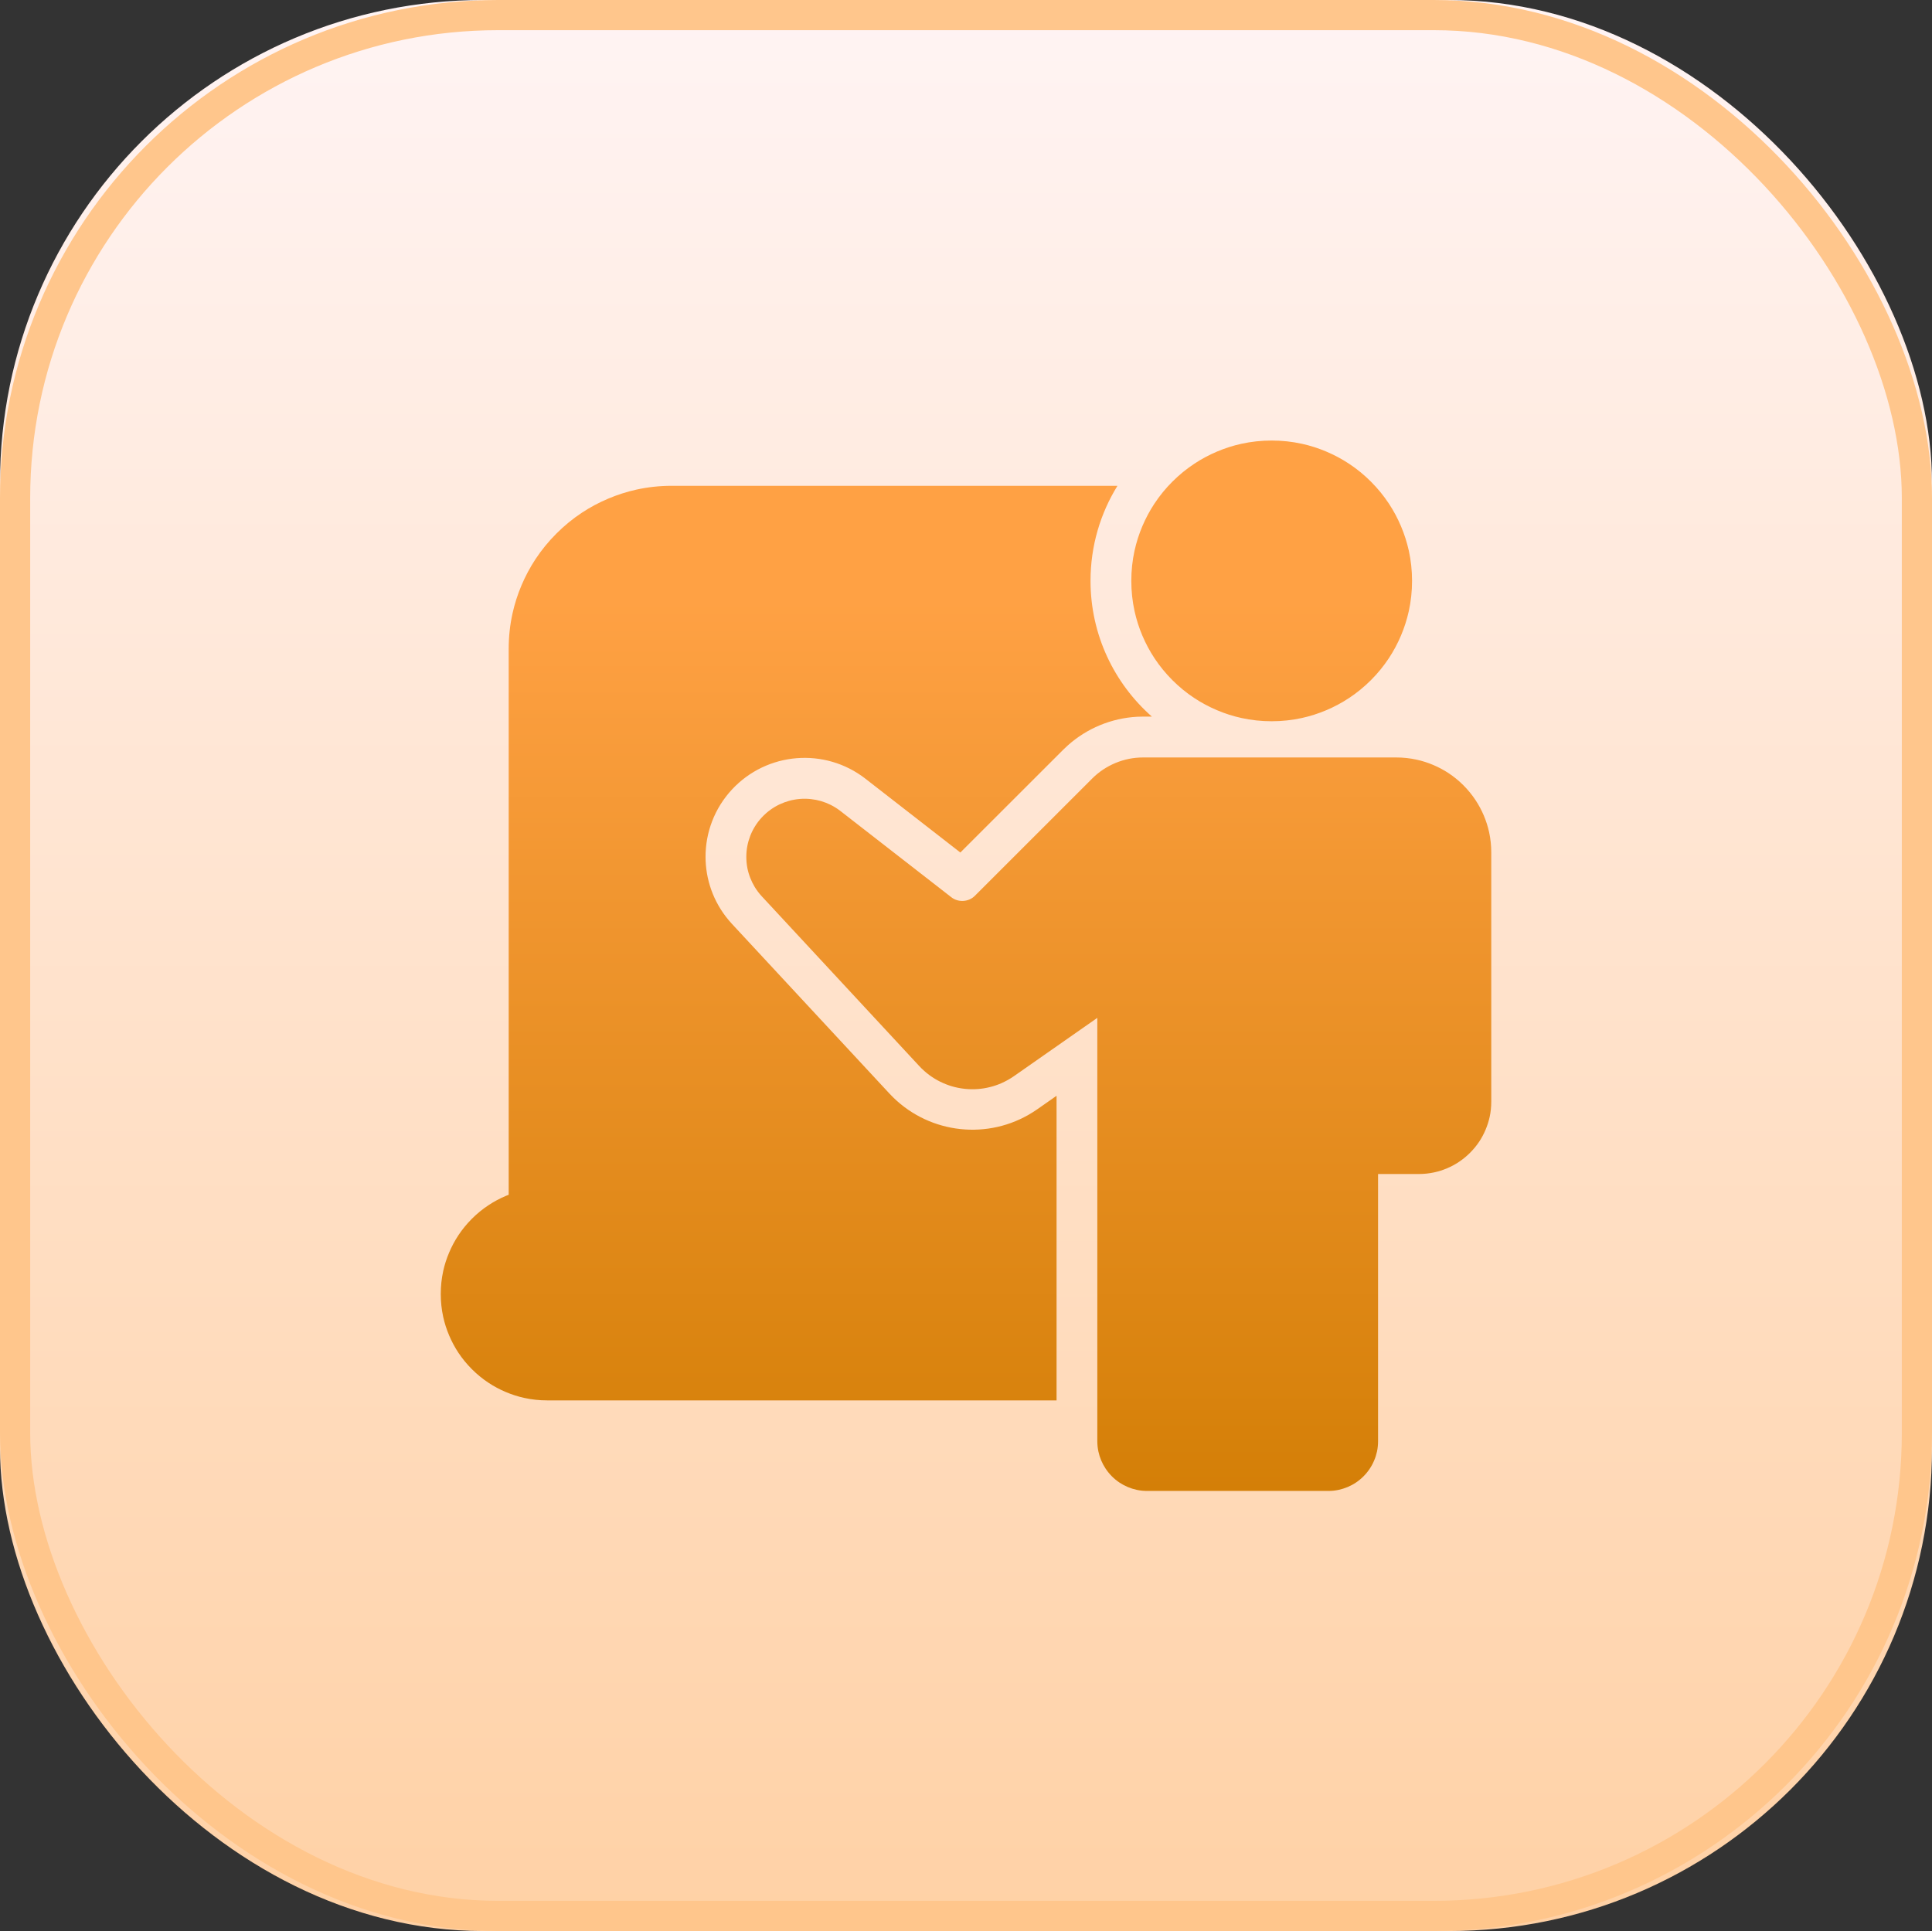
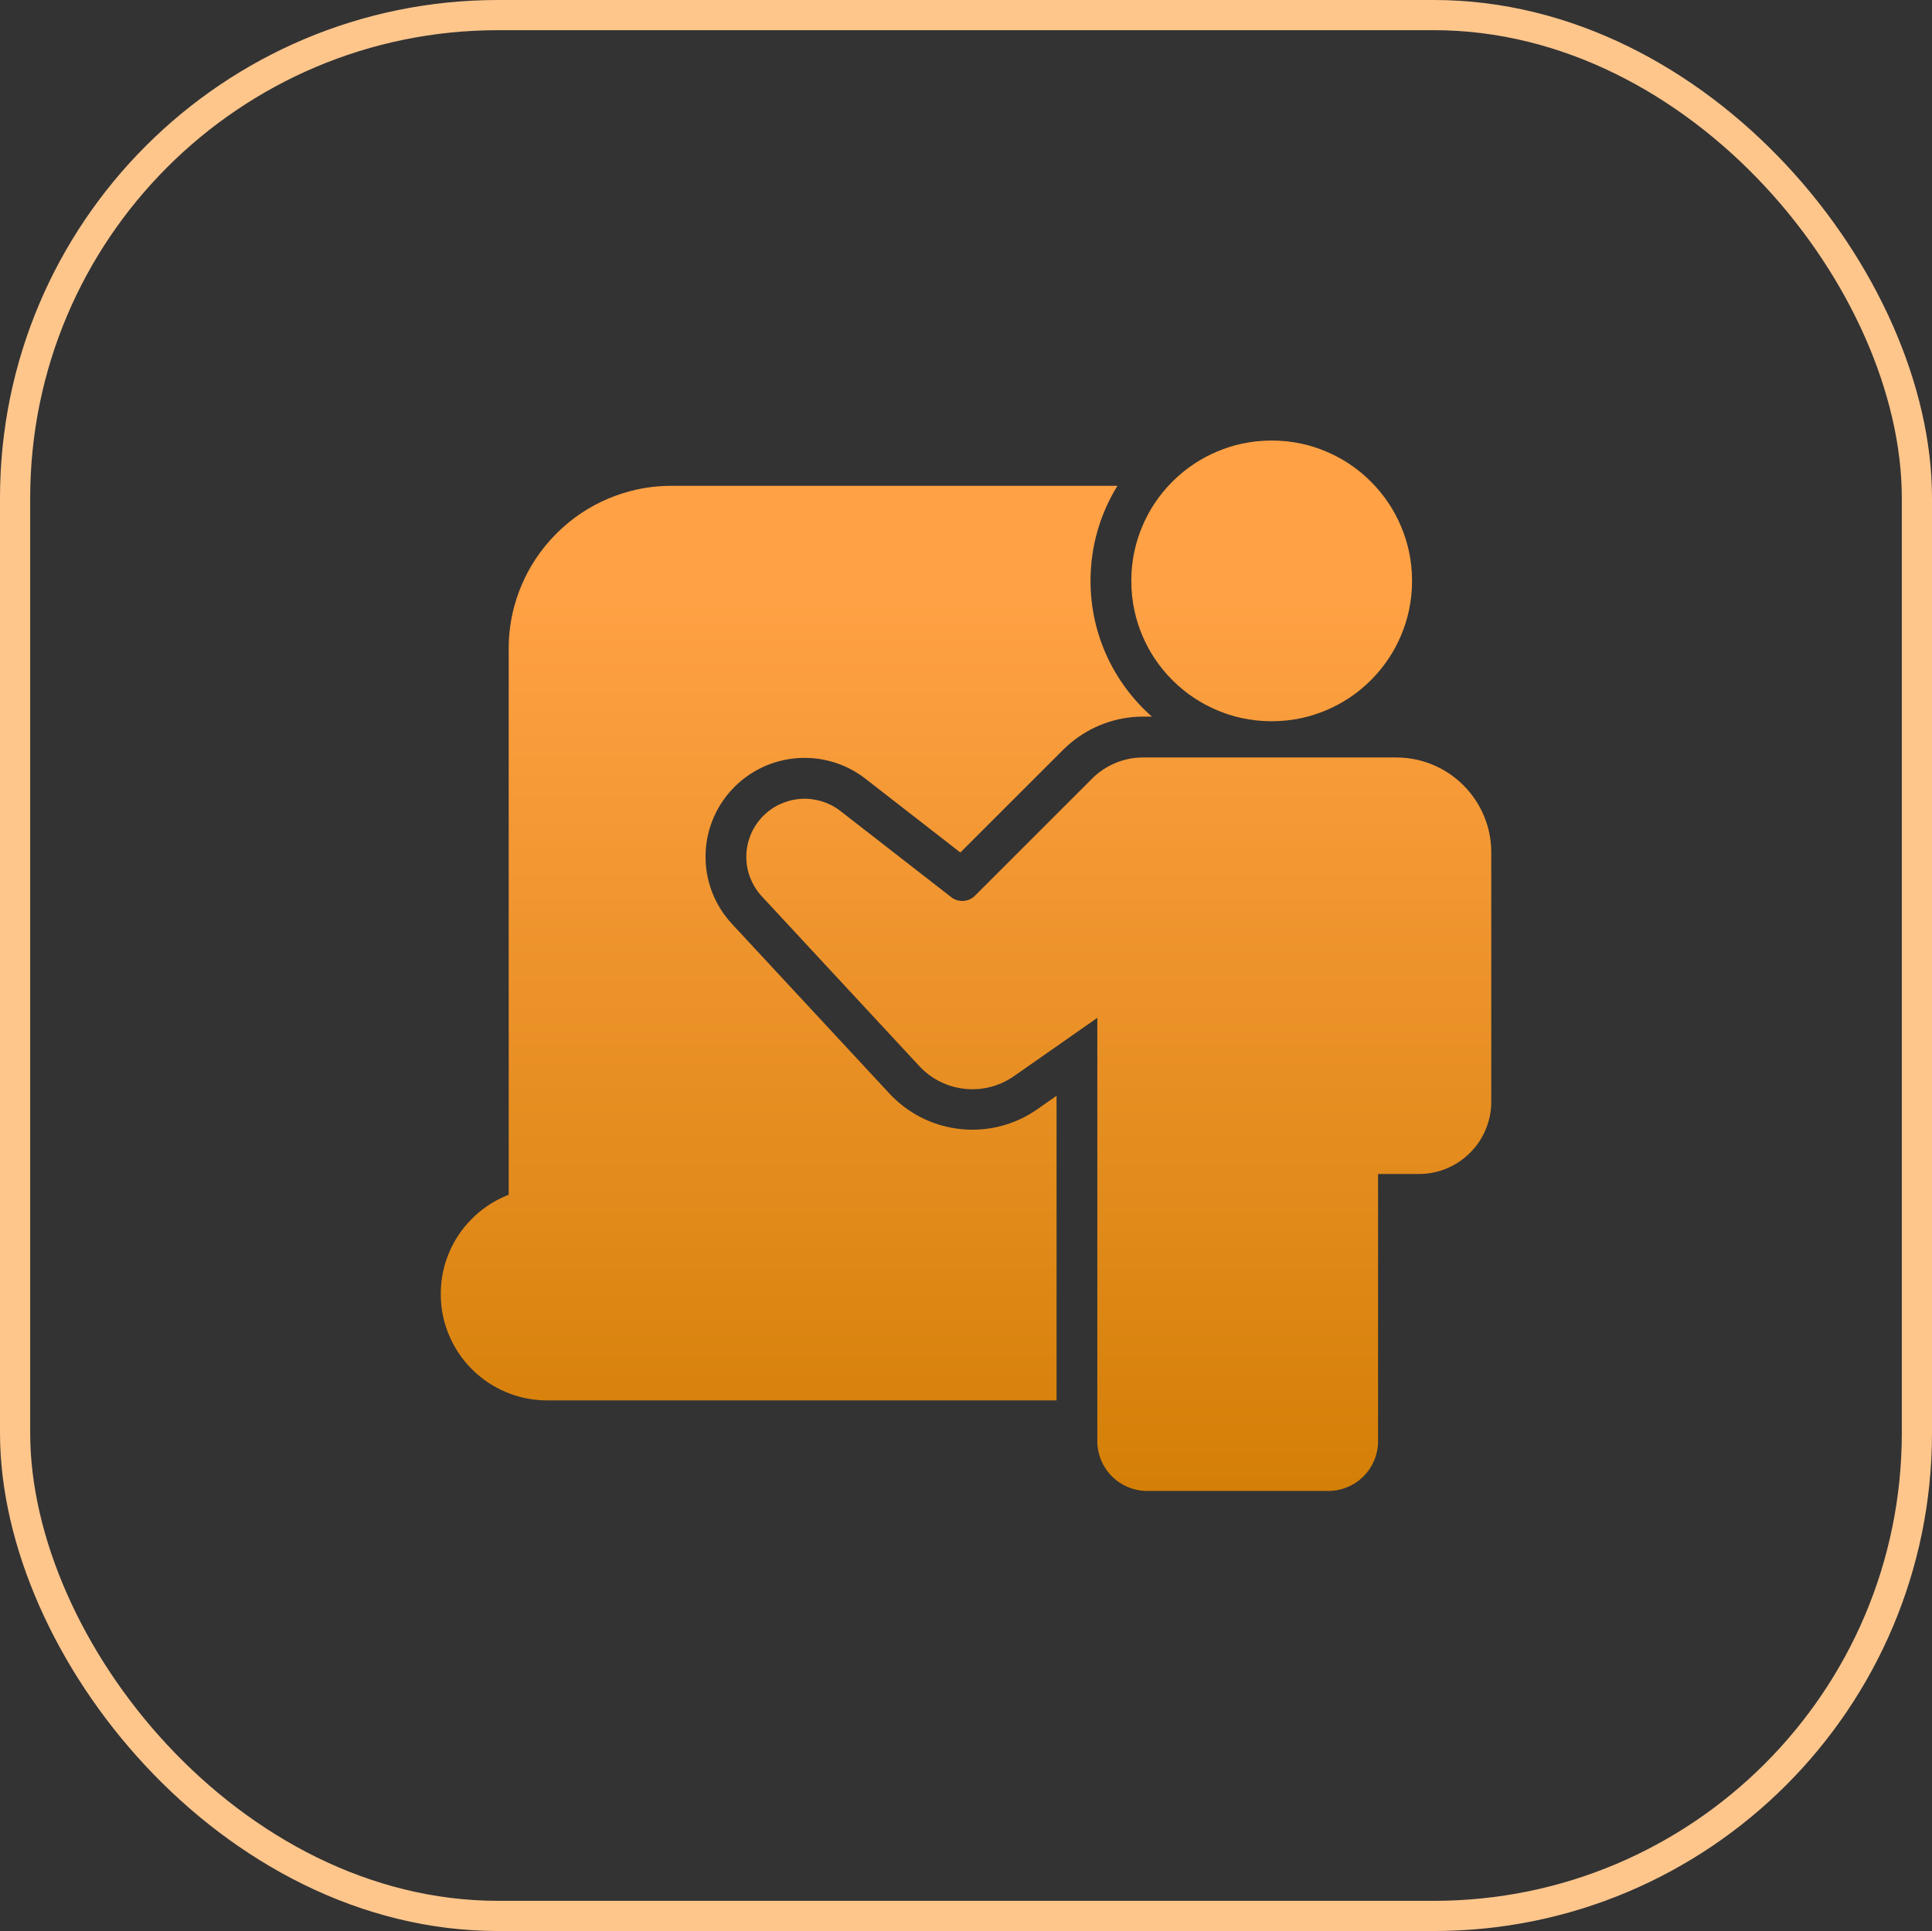
<svg xmlns="http://www.w3.org/2000/svg" viewBox="0 0 64 63.975" width="64" height="63.975" fill="none" customFrame="#000000">
  <rect x="0" y="0" width="64" height="63.975" fill="#333333" stroke="none" />
  <mask id="mask_0" width="36.001" height="35.987" x="14" y="13.994" maskUnits="userSpaceOnUse">
    <g filter="url(#pixso_custom_mask_type_luminance)">
-       <path id="path-1" d="M36.125 19.243C36.125 21.034 36.911 22.642 38.157 23.741L37.871 23.741L37.673 23.746C36.817 23.791 36.001 24.129 35.364 24.702L35.22 24.839L31.813 28.244L28.67 25.8C27.326 24.755 25.406 24.91 24.247 26.157C23.12 27.369 23.082 29.223 24.133 30.479L24.245 30.607L29.462 36.228L29.588 36.357C30.827 37.571 32.742 37.776 34.209 36.851L34.36 36.751L35 36.303L35 47.731C35 48.627 35.393 49.431 36.016 49.981L14 49.981L14 13.995L39.219 13.994C37.374 15.017 36.125 16.984 36.125 19.243ZM50.001 38.734L50 49.981L45.984 49.981C46.565 49.468 46.947 48.733 46.995 47.909L47 47.731L47 40.234C48.227 40.234 49.317 39.645 50.001 38.734ZM50 13.995L50.001 25.753C49.228 24.591 47.929 23.808 46.445 23.745L46.25 23.741L46.093 23.741C47.339 22.642 48.125 21.034 48.125 19.243C48.125 16.984 46.876 15.017 45.031 13.994L50 13.995Z" fill="rgb(255,255,255)" fill-rule="evenodd" />
+       <path id="path-1" d="M36.125 19.243C36.125 21.034 36.911 22.642 38.157 23.741L37.871 23.741L37.673 23.746C36.817 23.791 36.001 24.129 35.364 24.702L35.22 24.839L31.813 28.244L28.67 25.8C27.326 24.755 25.406 24.91 24.247 26.157C23.12 27.369 23.082 29.223 24.133 30.479L24.245 30.607L29.462 36.228L29.588 36.357C30.827 37.571 32.742 37.776 34.209 36.851L34.36 36.751L35 36.303L35 47.731C35 48.627 35.393 49.431 36.016 49.981L14 49.981L14 13.995L39.219 13.994C37.374 15.017 36.125 16.984 36.125 19.243M50.001 38.734L50 49.981L45.984 49.981C46.565 49.468 46.947 48.733 46.995 47.909L47 47.731L47 40.234C48.227 40.234 49.317 39.645 50.001 38.734ZM50 13.995L50.001 25.753C49.228 24.591 47.929 23.808 46.445 23.745L46.25 23.741L46.093 23.741C47.339 22.642 48.125 21.034 48.125 19.243C48.125 16.984 46.876 15.017 45.031 13.994L50 13.995Z" fill="rgb(255,255,255)" fill-rule="evenodd" />
    </g>
  </mask>
  <defs>
    <linearGradient id="paint_linear_5" x1="32" x2="32" y1="0" y2="63.975" gradientUnits="userSpaceOnUse">
      <stop stop-color="rgb(255,244,244)" offset="0" stop-opacity="1" />
      <stop stop-color="rgb(255,209,165)" offset="1" stop-opacity="1" />
    </linearGradient>
    <clipPath id="clipPath_3">
      <rect width="40" height="39.984" x="13" y="10.996" fill="rgb(255,255,255)" />
    </clipPath>
    <linearGradient id="paint_linear_6" x1="32.272" x2="32.272" y1="11.582" y2="49.192" gradientUnits="userSpaceOnUse">
      <stop stop-color="rgb(76,180,255)" offset="0.152" stop-opacity="1" />
      <stop stop-color="rgb(7,143,241)" offset="1" stop-opacity="1" />
    </linearGradient>
    <clipPath id="clipPath_4">
      <rect width="42.667" height="42.65" x="11.333" y="9.33" fill="rgb(255,255,255)" />
    </clipPath>
    <linearGradient id="paint_linear_7" x1="25.682" x2="42.842" y1="20.114" y2="44.806" gradientUnits="userSpaceOnUse">
      <stop stop-color="rgb(117,169,255)" offset="0" stop-opacity="1" />
      <stop stop-color="rgb(11,78,192)" offset="0.798" stop-opacity="1" />
    </linearGradient>
    <clipPath id="clipPath_5">
      <rect width="36" height="35.986" x="14" y="13.994" fill="rgb(255,255,255)" />
    </clipPath>
    <filter id="pixso_custom_mask_type_luminance">
      <feColorMatrix type="matrix" values="1 0 0 0 0 0 1 0 0 0 0 0 1 0 0 0 0 0 1 0 " />
    </filter>
    <linearGradient id="paint_linear_8" x1="32.001" x2="32.001" y1="14.595" y2="49.395" gradientUnits="userSpaceOnUse">
      <stop stop-color="rgb(255,161,68)" offset="0.152" stop-opacity="1" />
      <stop stop-color="rgb(212,127,7)" offset="1" stop-opacity="1" />
    </linearGradient>
  </defs>
  <g id="组合 15441">
-     <rect id="矩形 6216" width="64" height="63.975" x="0" y="0" rx="16" fill="url(#paint_linear_5)" />
    <rect id="矩形 6216" width="63" height="62.975" x="0.5" y="0.5" rx="16" stroke="rgb(255,198,140)" stroke-width="1" />
    <g id="ic_ebg_undergraduate_students_filled 1" opacity="0" clip-path="url(#clipPath_3)" customFrame="url(#clipPath_3)">
-       <rect id="ic_ebg_undergraduate_students_filled 1" width="40" height="39.984" x="13" y="10.996" opacity="0" />
      <g id="ic_ebg_undergraduate_students-本科生/base/ic_ebg_undergraduate_students" opacity="0">
        <path id="合并" d="M15.635 18.387L28.487 11.973C28.748 11.843 29.017 11.745 29.293 11.68C29.57 11.615 29.854 11.582 30.145 11.582C30.437 11.582 30.721 11.615 30.998 11.68Q31.413 11.777 31.804 11.973L33.235 12.687C33.667 12.717 34.093 12.832 34.491 13.03L49.484 20.51C50.131 20.832 50.655 21.357 50.978 22.003C51.8 23.65 51.131 25.651 49.484 26.472L34.491 33.952C33.553 34.42 32.451 34.42 31.514 33.952L17.447 26.935L15.762 27.776C15.744 27.785 15.728 27.796 15.713 27.809C15.699 27.822 15.686 27.837 15.675 27.855C15.665 27.872 15.657 27.89 15.651 27.909L15.651 27.909Q15.643 27.937 15.643 27.967L15.643 40.282C15.643 40.366 15.635 40.449 15.618 40.531C15.602 40.607 15.579 40.681 15.548 40.755C15.518 40.826 15.481 40.893 15.439 40.956C15.395 41.022 15.345 41.083 15.288 41.14Q15.203 41.225 15.105 41.291L15.104 41.291C15.041 41.334 14.973 41.37 14.902 41.4C14.829 41.431 14.754 41.455 14.678 41.471C14.597 41.487 14.514 41.496 14.429 41.496Q14.302 41.496 14.18 41.471C14.104 41.455 14.029 41.431 13.956 41.4Q13.849 41.355 13.754 41.291L13.754 41.291Q13.656 41.226 13.57 41.14C13.514 41.083 13.463 41.022 13.419 40.956C13.377 40.893 13.341 40.826 13.311 40.755Q13.264 40.645 13.24 40.531L13.24 40.531L13.24 40.531C13.223 40.449 13.215 40.366 13.215 40.282L13.215 27.967C13.215 27.839 13.224 27.711 13.242 27.585C13.259 27.468 13.284 27.352 13.317 27.238Q13.367 27.066 13.438 26.904L13.438 26.904Q13.512 26.735 13.61 26.577C13.676 26.471 13.748 26.371 13.826 26.277C13.902 26.186 13.983 26.1 14.071 26.02Q14.203 25.899 14.349 25.797C14.453 25.725 14.563 25.66 14.678 25.602L15.227 25.328C15.153 25.216 15.086 25.1 15.026 24.979C14.945 24.818 14.879 24.654 14.827 24.487Q14.745 24.415 14.667 24.337Q14.453 24.123 14.279 23.881C14.163 23.72 14.06 23.549 13.97 23.369C13.848 23.125 13.755 22.874 13.69 22.616C13.635 22.397 13.6 22.174 13.586 21.945C13.571 21.715 13.578 21.488 13.605 21.264L13.605 21.264L13.605 21.263Q13.65 20.894 13.771 20.533C13.851 20.293 13.953 20.065 14.078 19.849C14.191 19.654 14.322 19.469 14.472 19.294Q14.695 19.033 14.959 18.82C15.166 18.653 15.391 18.509 15.635 18.387ZM30.776 13.398L16.52 20.51C16.017 20.761 15.605 21.121 15.299 21.548C15.301 21.527 15.303 21.507 15.305 21.486C15.321 21.348 15.351 21.211 15.396 21.076C15.442 20.942 15.499 20.814 15.57 20.694C15.629 20.594 15.697 20.498 15.774 20.409Q15.885 20.279 16.014 20.172C16.131 20.074 16.26 19.991 16.4 19.921L29.252 13.507C29.393 13.437 29.538 13.384 29.686 13.349C29.835 13.314 29.988 13.296 30.145 13.296C30.303 13.296 30.456 13.314 30.604 13.349C30.662 13.363 30.719 13.379 30.776 13.398ZM18.594 30.3L18.594 37.954Q18.594 38.279 18.68 38.579L18.68 38.579C18.737 38.78 18.822 38.972 18.936 39.156C19.05 39.34 19.184 39.503 19.338 39.643C19.492 39.784 19.666 39.902 19.859 39.999L20.526 40.332L20.526 42.434C20.526 43.066 20.883 43.643 21.448 43.925L31.514 48.946C31.725 49.052 31.944 49.133 32.168 49.191L32.167 36.742C31.559 36.654 30.961 36.47 30.397 36.188L20.526 31.264L20.526 38.403C20.515 38.395 20.505 38.386 20.494 38.376C20.456 38.341 20.422 38.301 20.394 38.255C20.366 38.209 20.344 38.16 20.33 38.11C20.316 38.06 20.309 38.008 20.309 37.954L20.309 31.156L18.594 30.3ZM45.51 42.419L45.51 31.248L35.607 36.188C35.043 36.47 34.444 36.654 33.835 36.742L33.835 49.191C34.059 49.134 34.279 49.052 34.491 48.946L44.587 43.909C45.153 43.627 45.51 43.05 45.51 42.419Z" fill="url(#paint_linear_6)" fill-rule="evenodd" />
      </g>
      <g id="科研机构" customFrame="url(#clipPath_4)">
        <rect id="科研机构" width="42.667" height="42.65" x="11.333" y="9.33" />
        <path id="矢量 189" d="M26.006 32.04L22.087 36.026C21.485 36.636 20.52 36.636 19.923 36.026L16.678 32.718C16.076 32.107 16.076 31.12 16.678 30.514L31.196 15.711C31.797 15.1 32.763 15.1 33.36 15.711L36.606 19.019C37.207 19.63 37.207 20.616 36.606 21.223L31.761 26.16C32.927 26.91 33.7 28.224 33.7 29.719C33.7 29.782 33.699 29.844 33.696 29.906C35.817 33.058 35.584 42.462 35.329 45.294L27.02 45.294C31.204 41.663 31.223 36.8 30.156 33.888C29.945 33.921 29.728 33.938 29.508 33.938C28.044 33.938 26.756 33.184 26.006 32.04ZM31.273 29.719C31.273 30.701 30.484 31.496 29.508 31.496C28.535 31.496 27.741 30.701 27.741 29.719C27.741 28.737 28.531 27.942 29.508 27.942C30.484 27.946 31.273 28.741 31.273 29.719ZM40.574 32.245C40.615 32.413 40.623 32.596 40.645 32.772C40.637 32.865 40.634 32.962 40.626 33.056C40.586 33.653 40.148 33.918 39.675 33.948C39.436 33.964 39.215 33.9 38.997 33.836C38.619 33.727 38.249 33.851 38.016 34.123C37.698 34.486 37.55 34.93 37.442 35.393C37.32 35.916 37.509 36.558 38.105 36.767C38.312 36.842 38.497 37.032 38.645 37.212C38.864 37.473 38.886 37.79 38.734 38.104C38.575 38.429 38.308 38.649 37.983 38.787C37.531 38.978 37.383 39.344 37.416 39.792C37.453 40.352 37.649 40.867 37.99 41.319C38.249 41.663 38.597 41.786 39.016 41.689C39.304 41.625 39.59 41.566 39.889 41.607C40.271 41.659 40.56 41.987 40.578 42.376C40.59 42.607 40.519 42.813 40.438 43.026C40.375 43.19 40.33 43.358 40.36 43.545C40.404 43.821 40.556 44.015 40.76 44.183C41.208 44.553 41.737 44.739 42.296 44.844C42.748 44.93 43.259 44.781 43.47 44.239C43.559 44.008 43.711 43.821 43.907 43.675C44.211 43.444 44.547 43.388 44.903 43.548C45.207 43.687 45.399 43.929 45.533 44.232C45.736 44.691 46.088 44.919 46.521 44.863C47.043 44.792 47.528 44.612 47.969 44.31C48.354 44.045 48.569 43.545 48.35 43.052C48.254 42.835 48.239 42.611 48.254 42.38C48.28 42.017 48.598 41.666 48.946 41.603C49.276 41.543 49.591 41.603 49.906 41.685C50.357 41.801 50.72 41.644 51.02 41.304C51.353 40.927 51.501 40.464 51.587 39.978C51.638 39.672 51.601 39.389 51.412 39.131C51.264 38.929 51.057 38.81 50.839 38.705C50.198 38.403 50.039 37.566 50.524 37.047C50.672 36.89 50.842 36.775 51.038 36.689C51.475 36.495 51.664 36.177 51.623 35.785C51.564 35.218 51.405 34.672 51.064 34.198C50.768 33.787 50.368 33.66 49.902 33.855C49.669 33.952 49.428 34 49.176 33.989C48.702 33.97 48.283 33.571 48.243 33.097C48.224 32.888 48.258 32.686 48.328 32.488C48.391 32.312 48.454 32.13 48.413 31.932C48.35 31.607 48.132 31.398 47.895 31.203C47.495 30.875 47.014 30.74 46.514 30.666C46.203 30.621 45.936 30.714 45.74 30.968C45.64 31.099 45.547 31.241 45.477 31.386C45.181 31.999 44.31 32.238 43.792 31.737C43.626 31.577 43.518 31.386 43.422 31.181C43.244 30.8 42.948 30.613 42.541 30.662C41.959 30.733 41.4 30.89 40.934 31.271C40.626 31.517 40.471 31.831 40.574 32.245ZM12.915 33.808L18.871 39.762C19.105 39.996 19.484 39.996 19.718 39.762L20.169 39.311C20.403 39.078 20.403 38.699 20.169 38.465L14.212 32.511C13.978 32.277 13.6 32.277 13.366 32.511L12.915 32.961C12.681 33.195 12.681 33.574 12.915 33.808ZM44.557 40.203C43.259 40.217 42.188 39.147 42.185 37.833C42.183 36.53 43.223 35.482 44.541 35.465C45.844 35.448 46.918 36.507 46.926 37.824C46.938 39.127 45.878 40.189 44.557 40.203ZM24.294 46.499L37.921 46.499C38.168 46.499 38.371 46.294 38.366 46.05L38.366 45.748C38.366 45.504 38.168 45.299 37.921 45.299L24.294 45.299C24.051 45.299 23.848 45.5 23.848 45.748L23.848 46.05C23.848 46.294 24.047 46.499 24.294 46.499Z" opacity="0.9" fill="url(#paint_linear_7)" fill-rule="evenodd" />
      </g>
    </g>
    <g id="ic_ebg_faculty_filled 2" clip-path="url(#clipPath_5)" customFrame="url(#clipPath_5)">
      <rect id="ic_ebg_faculty_filled 2" width="36" height="35.986" x="14" y="13.994" />
      <g id="ic_ebg_faculty-教职工/base/ic_ebg_faculty">
        <g id="蒙版" />
        <g id="mask" mask="url(#mask_0)" />
        <path id="合并" d="M42.126 23.895Q42.639 23.895 43.129 23.787L43.129 23.787L43.129 23.787Q43.541 23.696 43.936 23.529Q44.332 23.361 44.685 23.128L44.686 23.128L44.686 23.128C44.946 22.956 45.189 22.758 45.414 22.533C45.639 22.308 45.837 22.065 46.009 21.805C46.164 21.57 46.298 21.32 46.41 21.055C46.521 20.792 46.607 20.523 46.668 20.248L46.668 20.248Q46.776 19.758 46.776 19.245Q46.776 18.731 46.668 18.241C46.607 17.967 46.521 17.698 46.41 17.435C46.298 17.17 46.164 16.92 46.009 16.685C45.837 16.425 45.639 16.182 45.414 15.957Q45.076 15.619 44.686 15.362L44.686 15.362C44.45 15.206 44.2 15.073 43.936 14.961C43.672 14.849 43.404 14.763 43.129 14.703L43.129 14.703L43.129 14.703Q42.639 14.595 42.126 14.595Q41.612 14.595 41.122 14.703L41.122 14.703C40.848 14.763 40.579 14.849 40.315 14.961C40.051 15.073 39.801 15.206 39.566 15.362C39.305 15.533 39.063 15.732 38.837 15.957Q38.5 16.294 38.243 16.684L38.242 16.685Q38.009 17.038 37.841 17.435Q37.674 17.83 37.584 18.241L37.583 18.242Q37.476 18.732 37.476 19.245C37.476 19.587 37.512 19.922 37.584 20.248Q37.674 20.66 37.841 21.055Q38.009 21.451 38.242 21.805L38.242 21.805L38.242 21.805Q38.5 22.195 38.837 22.533Q39.175 22.871 39.565 23.128C39.801 23.284 40.051 23.417 40.315 23.529C40.579 23.641 40.848 23.727 41.122 23.787Q41.612 23.895 42.126 23.895ZM38.157 23.741C36.911 22.642 36.125 21.034 36.125 19.243C36.125 18.088 36.451 17.01 37.017 16.095L22.251 16.095Q21.652 16.095 21.082 16.221C20.765 16.291 20.453 16.391 20.148 16.52Q19.689 16.714 19.279 16.984L19.279 16.984L19.279 16.984L19.279 16.984Q18.825 17.284 18.432 17.677Q18.04 18.069 17.74 18.523Q17.47 18.933 17.275 19.393Q17.082 19.85 16.977 20.326Q16.851 20.897 16.851 21.495L16.851 39.583Q16.802 39.602 16.753 39.622Q16.451 39.75 16.183 39.928Q15.888 40.122 15.633 40.377Q15.378 40.632 15.183 40.927L15.183 40.927L15.183 40.928Q15.005 41.196 14.878 41.498Q14.75 41.799 14.681 42.113L14.681 42.114L14.681 42.114L14.681 42.114Q14.601 42.483 14.601 42.87Q14.601 43.257 14.681 43.626L14.681 43.626L14.681 43.626Q14.75 43.941 14.878 44.242C14.963 44.443 15.065 44.634 15.183 44.813L15.183 44.813L15.183 44.813Q15.378 45.108 15.633 45.362C15.803 45.532 15.986 45.682 16.183 45.812C16.362 45.931 16.552 46.032 16.753 46.117Q17.055 46.245 17.369 46.314L17.371 46.314L17.371 46.314Q17.739 46.395 18.126 46.395L35 46.395L35 36.303L34.36 36.751L34.209 36.851C32.742 37.776 30.827 37.571 29.588 36.357L29.462 36.228L24.245 30.607L24.133 30.479C23.626 29.873 23.372 29.128 23.372 28.383C23.372 27.584 23.664 26.785 24.247 26.157C25.406 24.91 27.326 24.755 28.67 25.8L31.813 28.244L35.22 24.839L35.364 24.703C36.001 24.129 36.817 23.792 37.673 23.746L37.871 23.741L38.157 23.741ZM31.508 29.721C31.567 29.768 31.631 29.802 31.699 29.822C31.766 29.843 31.838 29.851 31.913 29.847C31.989 29.842 32.059 29.825 32.123 29.796C32.188 29.767 32.247 29.726 32.3 29.672L36.175 25.798C36.287 25.685 36.408 25.586 36.538 25.499L36.538 25.499Q36.733 25.369 36.953 25.277Q37.174 25.186 37.403 25.14C37.556 25.11 37.713 25.095 37.872 25.095L46.25 25.095C46.48 25.095 46.705 25.119 46.924 25.167Q47.206 25.228 47.477 25.343C47.657 25.419 47.827 25.51 47.988 25.616Q48.251 25.79 48.478 26.017C48.629 26.169 48.763 26.332 48.879 26.508Q49.038 26.748 49.153 27.018C49.229 27.199 49.288 27.383 49.329 27.571C49.377 27.791 49.4 28.015 49.4 28.245L49.4 36.495C49.4 36.668 49.383 36.838 49.347 37.004C49.315 37.148 49.27 37.29 49.211 37.429C49.153 37.567 49.083 37.698 49.002 37.821C48.914 37.953 48.812 38.077 48.697 38.192Q48.525 38.364 48.326 38.496L48.326 38.496C48.203 38.578 48.073 38.648 47.935 38.706C47.796 38.765 47.654 38.81 47.509 38.841C47.343 38.877 47.174 38.895 47 38.895L45.65 38.895L45.65 47.745C45.65 47.862 45.639 47.977 45.615 48.089C45.593 48.19 45.562 48.29 45.52 48.387C45.48 48.483 45.431 48.574 45.374 48.659C45.314 48.749 45.245 48.834 45.167 48.912Q45.05 49.029 44.915 49.119C44.83 49.176 44.739 49.224 44.643 49.265C44.545 49.306 44.446 49.337 44.344 49.359Q44.176 49.395 44 49.395L38 49.395C37.883 49.395 37.769 49.383 37.657 49.359C37.555 49.337 37.455 49.306 37.358 49.265C37.262 49.224 37.171 49.175 37.086 49.119C36.996 49.059 36.912 48.99 36.834 48.912C36.756 48.834 36.687 48.749 36.627 48.659C36.57 48.574 36.521 48.483 36.48 48.387C36.439 48.29 36.408 48.19 36.386 48.089C36.362 47.977 36.35 47.862 36.35 47.745L36.35 33.722L33.587 35.654C33.459 35.743 33.325 35.818 33.186 35.88L33.185 35.881L33.185 35.881Q32.998 35.964 32.797 36.014C32.663 36.048 32.529 36.07 32.393 36.08C32.248 36.091 32.103 36.089 31.957 36.073C31.81 36.057 31.668 36.029 31.529 35.988C31.399 35.949 31.272 35.899 31.148 35.838C31.024 35.777 30.907 35.706 30.796 35.625C30.673 35.535 30.558 35.433 30.452 35.319L25.235 29.695C25.147 29.6 25.07 29.498 25.003 29.389L25.003 29.389L25.003 29.389Q24.914 29.242 24.851 29.079Q24.788 28.917 24.756 28.75L24.756 28.75C24.734 28.631 24.723 28.511 24.723 28.388C24.723 28.265 24.734 28.144 24.757 28.026C24.778 27.914 24.81 27.805 24.851 27.697C24.893 27.588 24.944 27.485 25.004 27.387C25.07 27.278 25.148 27.176 25.236 27.081Q25.368 26.939 25.523 26.827L25.523 26.827Q25.663 26.726 25.82 26.651Q25.977 26.577 26.141 26.532C26.257 26.5 26.376 26.479 26.498 26.469Q26.681 26.454 26.861 26.474L26.861 26.474C26.974 26.486 27.086 26.508 27.197 26.54C27.308 26.573 27.415 26.615 27.518 26.666C27.632 26.723 27.74 26.791 27.842 26.87L31.508 29.721Z" fill="url(#paint_linear_8)" fill-rule="evenodd" />
      </g>
    </g>
  </g>
</svg>